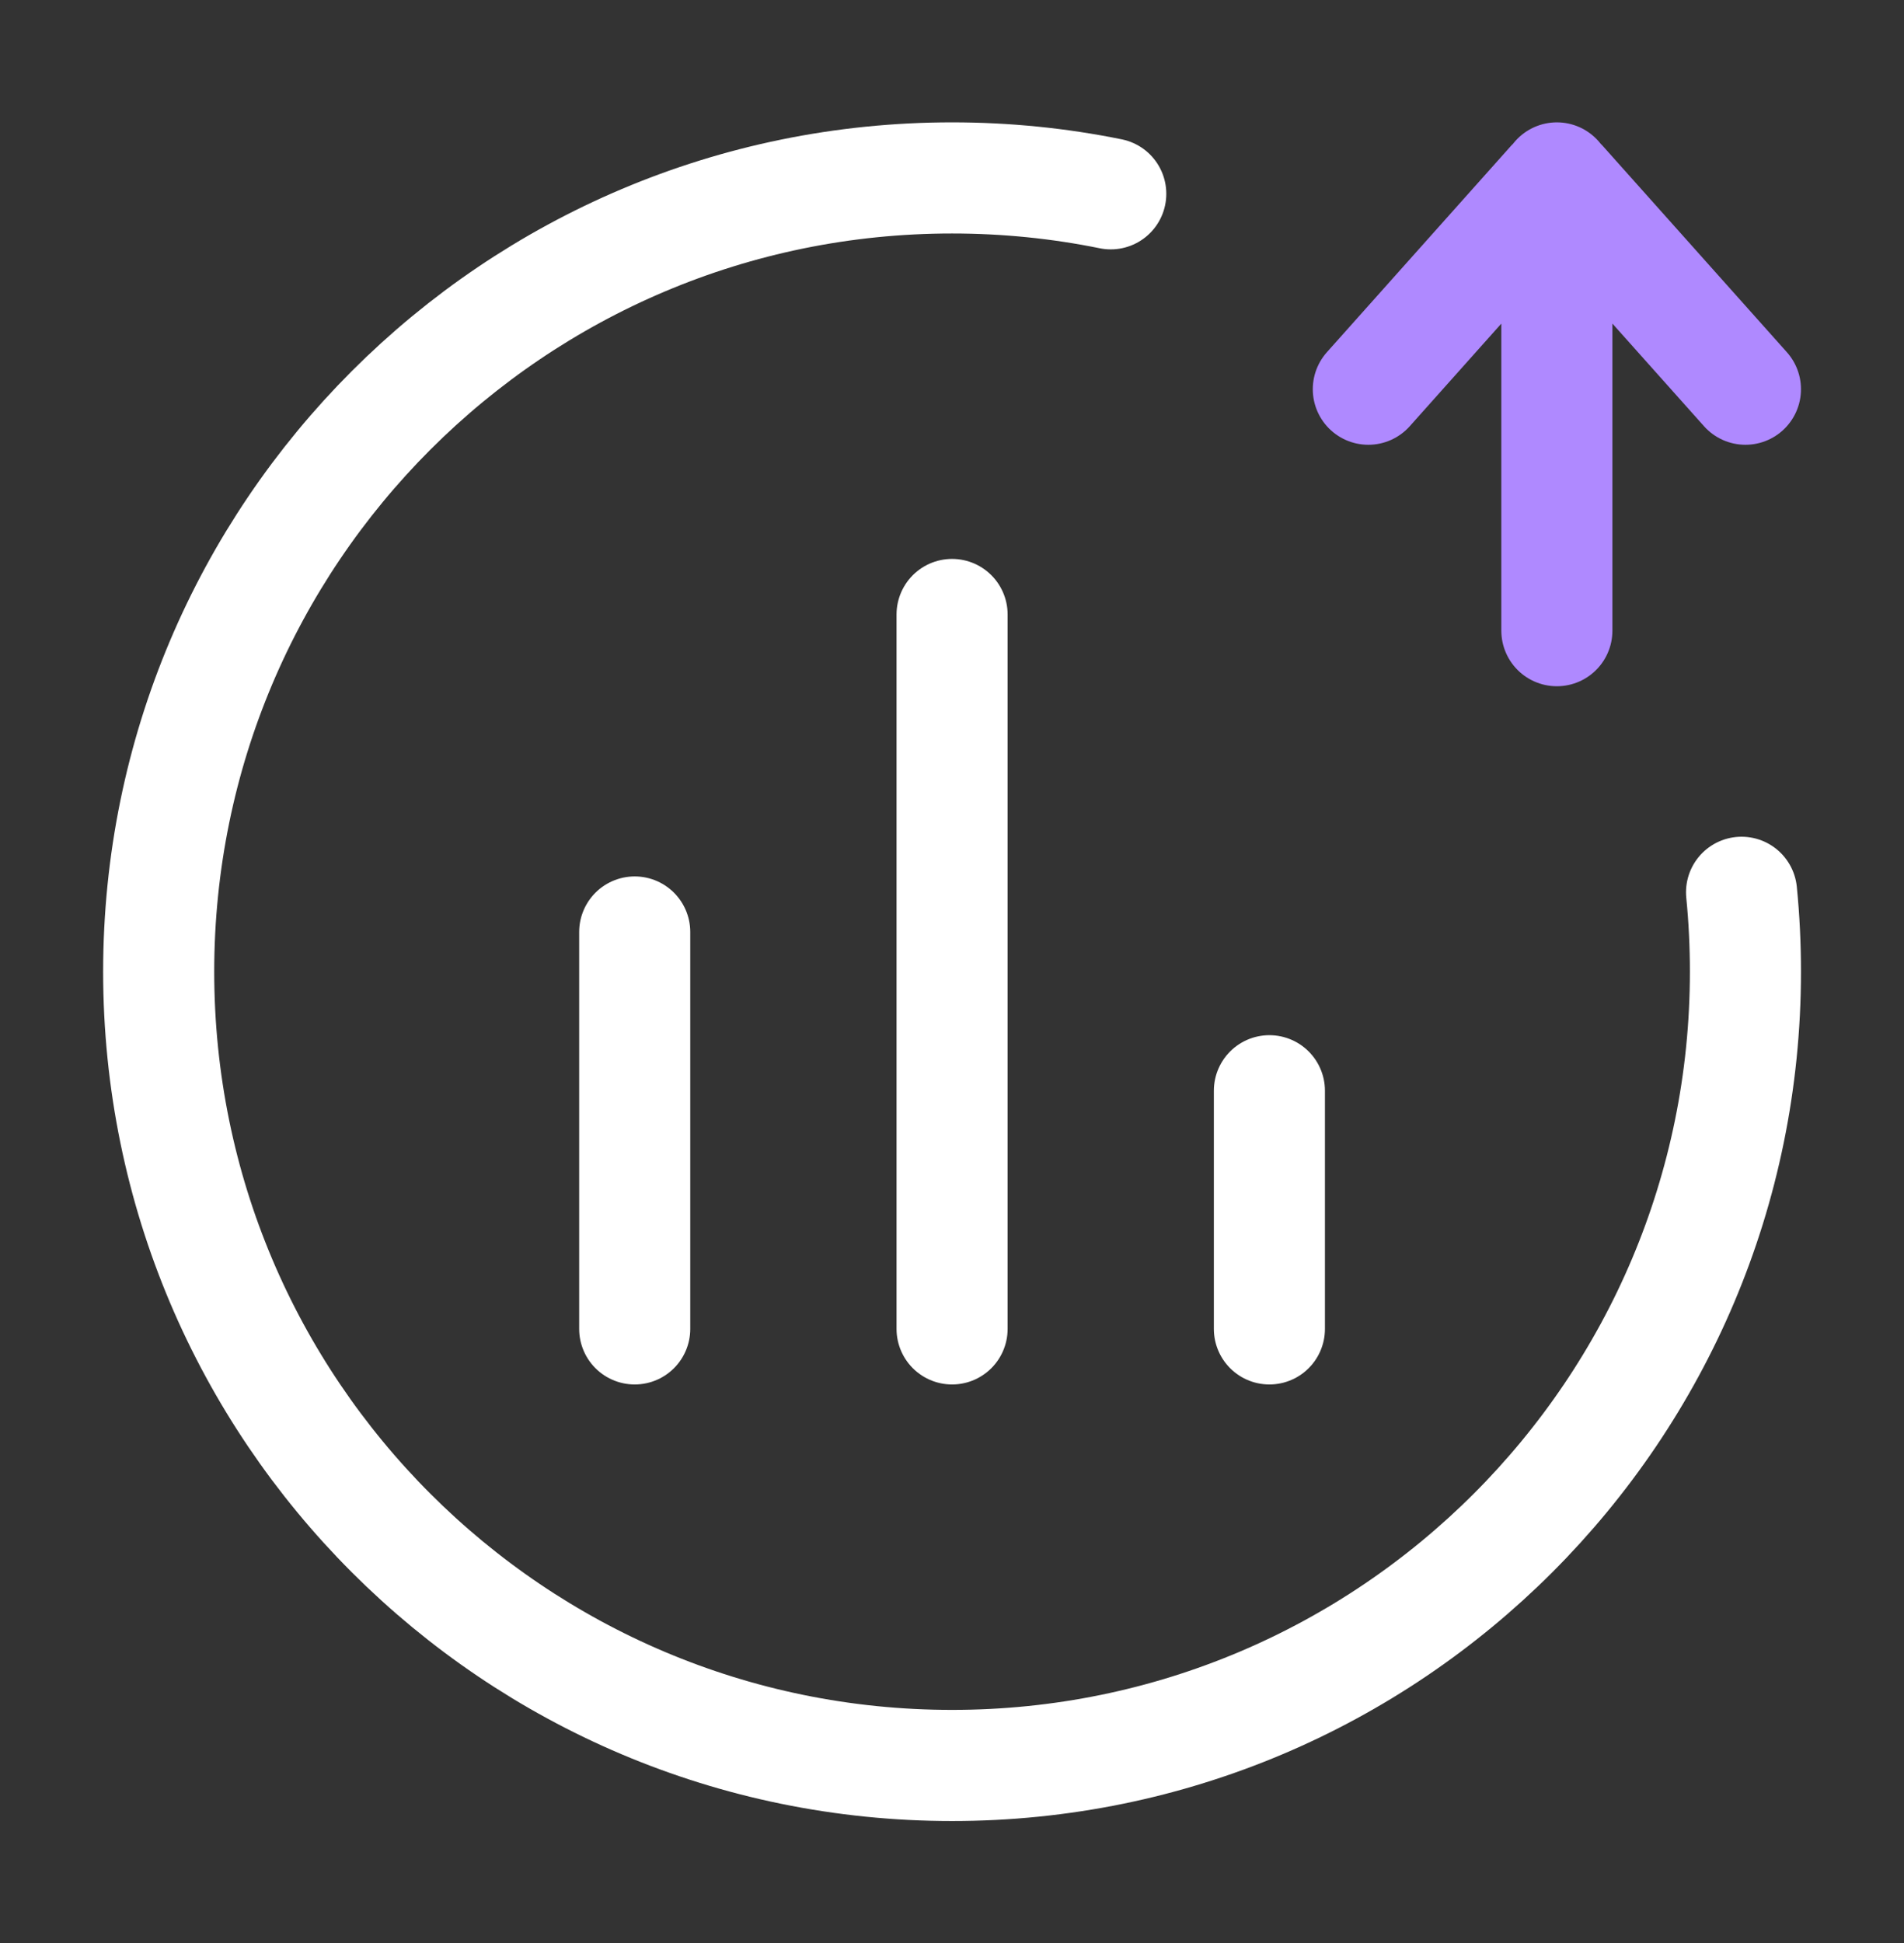
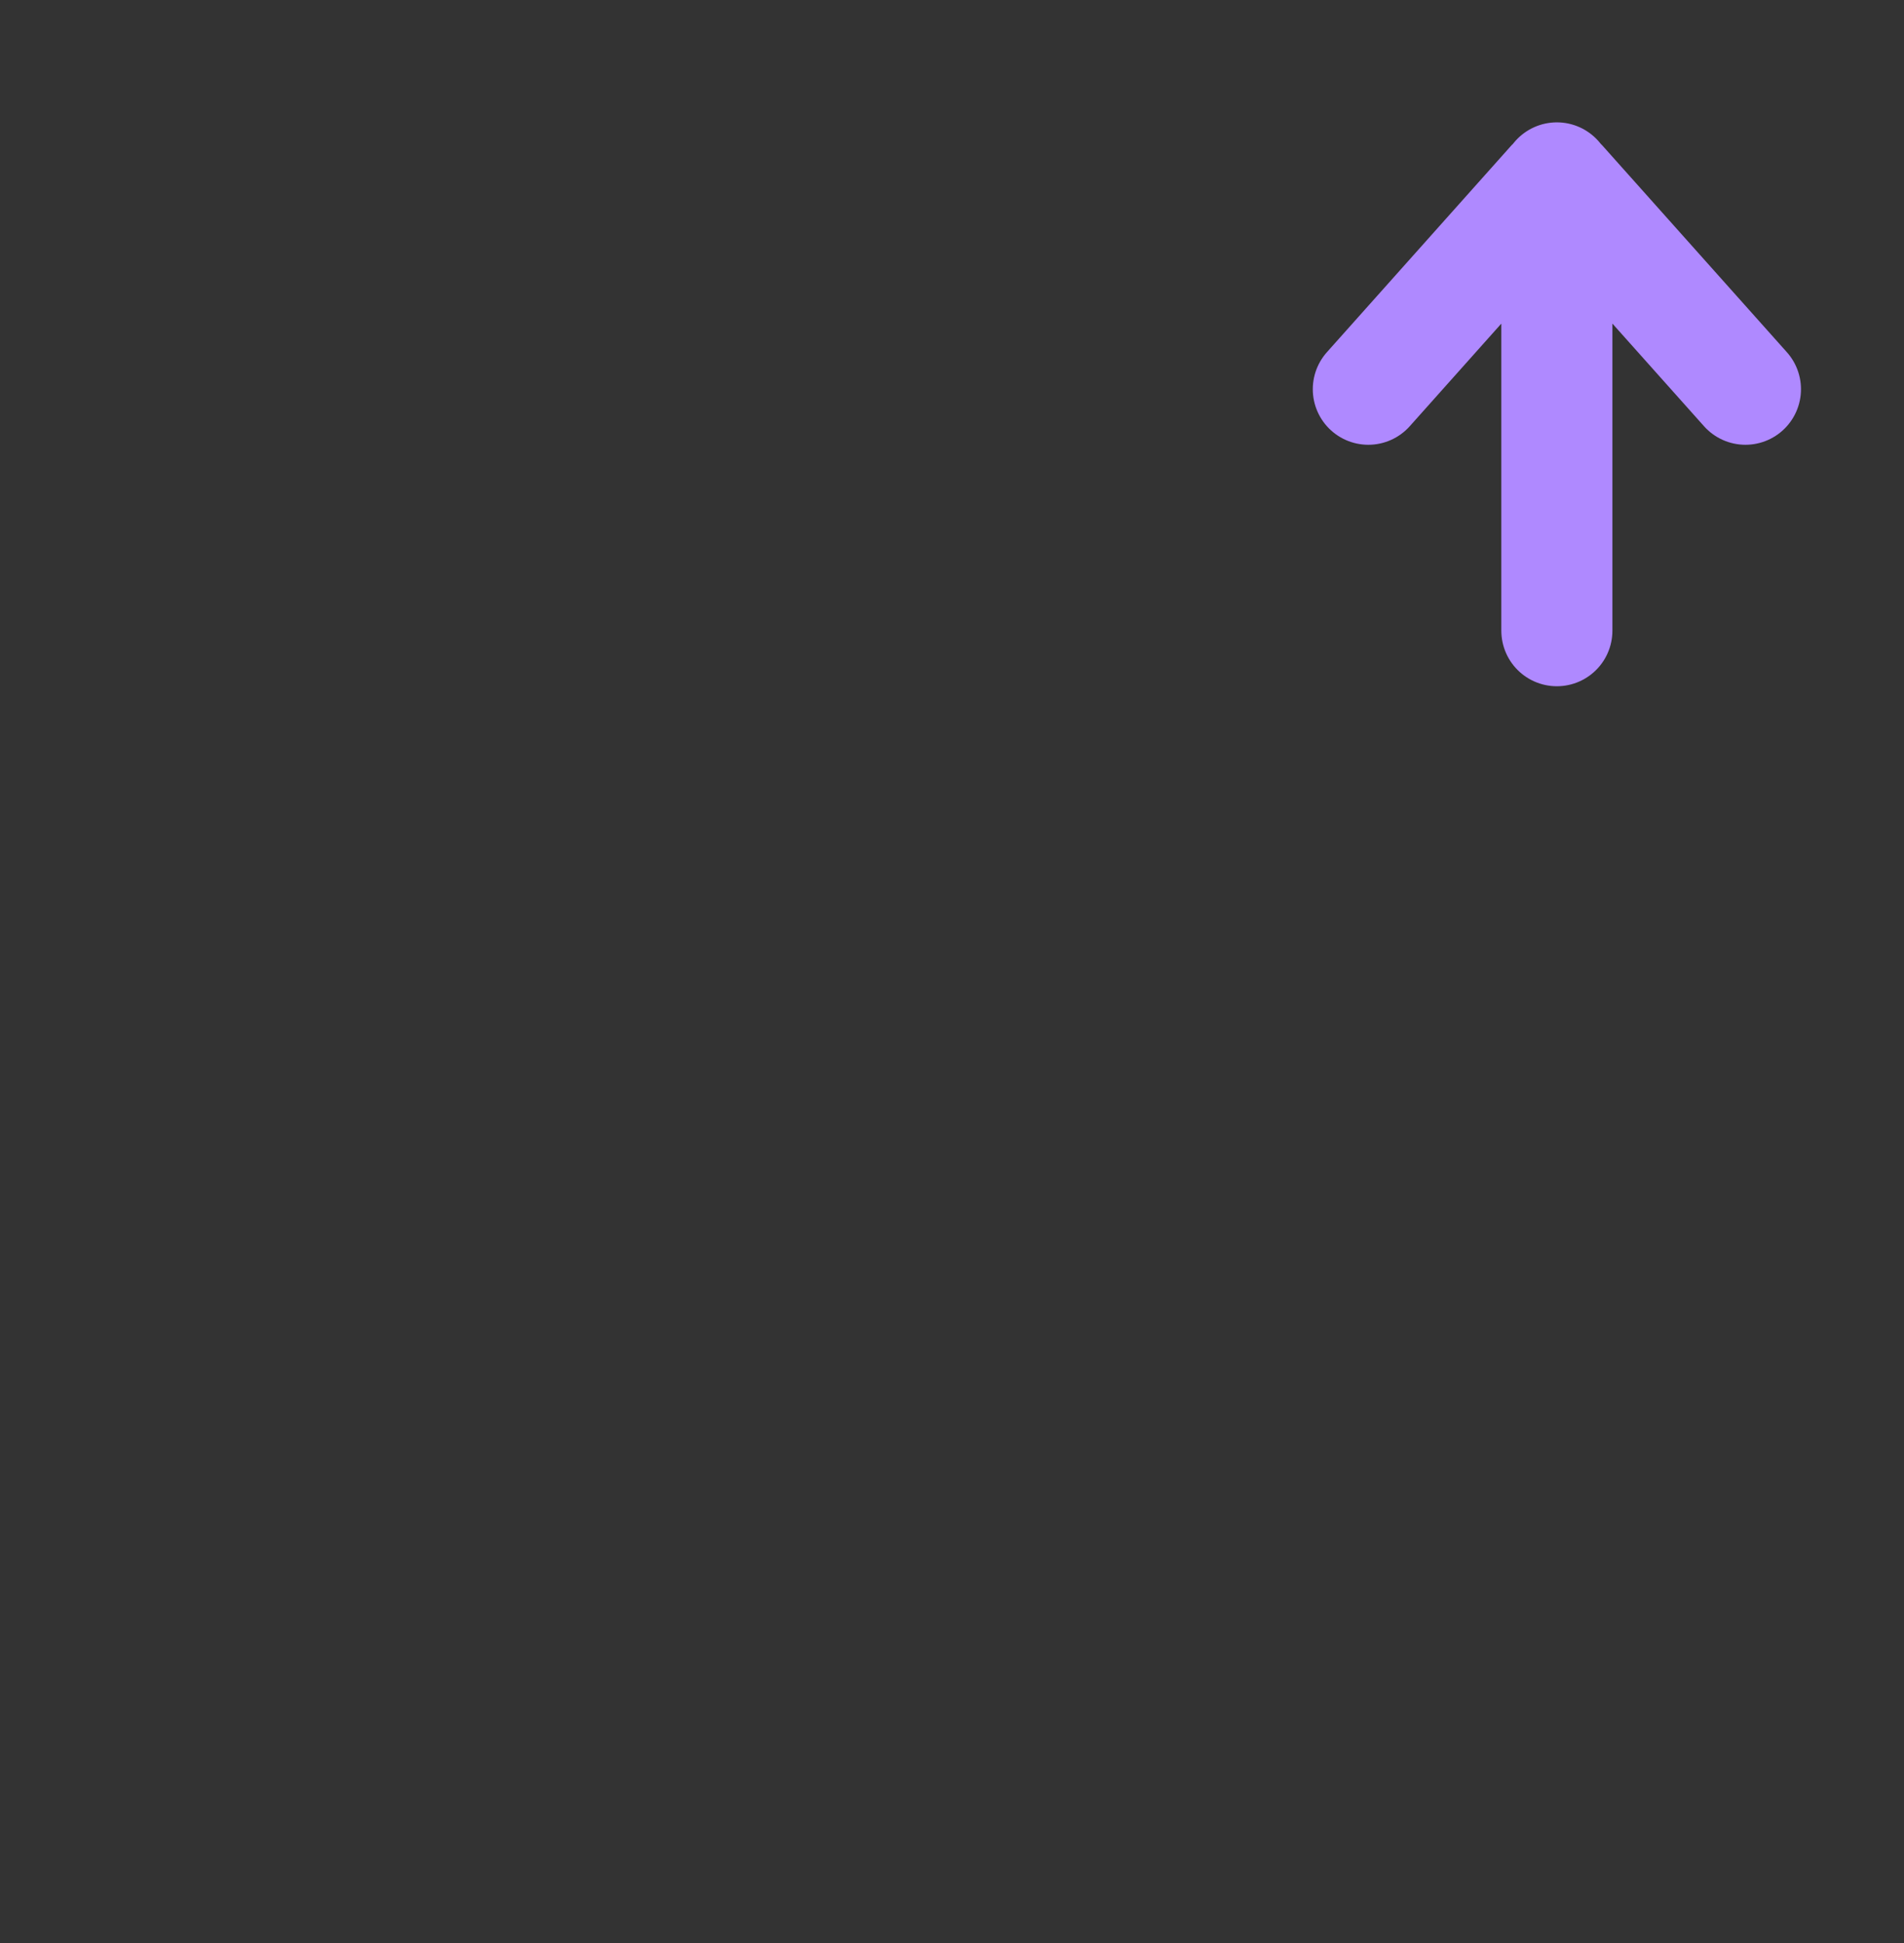
<svg xmlns="http://www.w3.org/2000/svg" width="50" height="51" viewBox="0 0 50 51" fill="none">
  <rect x="0" y="0" width="50" height="51" fill="#333333" stroke="none" />
  <mask id="mask0_1878_12857" style="mask-type:luminance" maskUnits="userSpaceOnUse" x="0" y="0" width="50" height="51">
    <path d="M50 0.503H0V50.503H50V0.503Z" fill="white" />
  </mask>
  <g mask="url(#mask0_1878_12857)">
    <path d="M40.884 16.554V4.736M40.884 4.736V4.67M40.884 4.736C40.921 4.736 40.957 4.751 40.984 4.782L45.836 10.216M40.884 4.736C40.848 4.736 40.812 4.751 40.784 4.782L35.933 10.216" stroke="#AF89FF" stroke-width="2.917" stroke-linecap="round" />
-     <path d="M45.734 23.421C45.802 24.107 45.836 24.802 45.836 25.505C45.836 37.012 36.508 46.34 25.002 46.34C13.495 46.34 4.167 37.012 4.167 25.505C4.167 13.998 13.495 4.67 25.002 4.67C26.428 4.67 27.822 4.813 29.169 5.087M16.668 24.463V34.881M25.002 16.129V34.881M33.335 28.63V34.881" stroke="white" stroke-width="2.917" stroke-linecap="round" stroke-linejoin="round" />
  </g>
</svg>